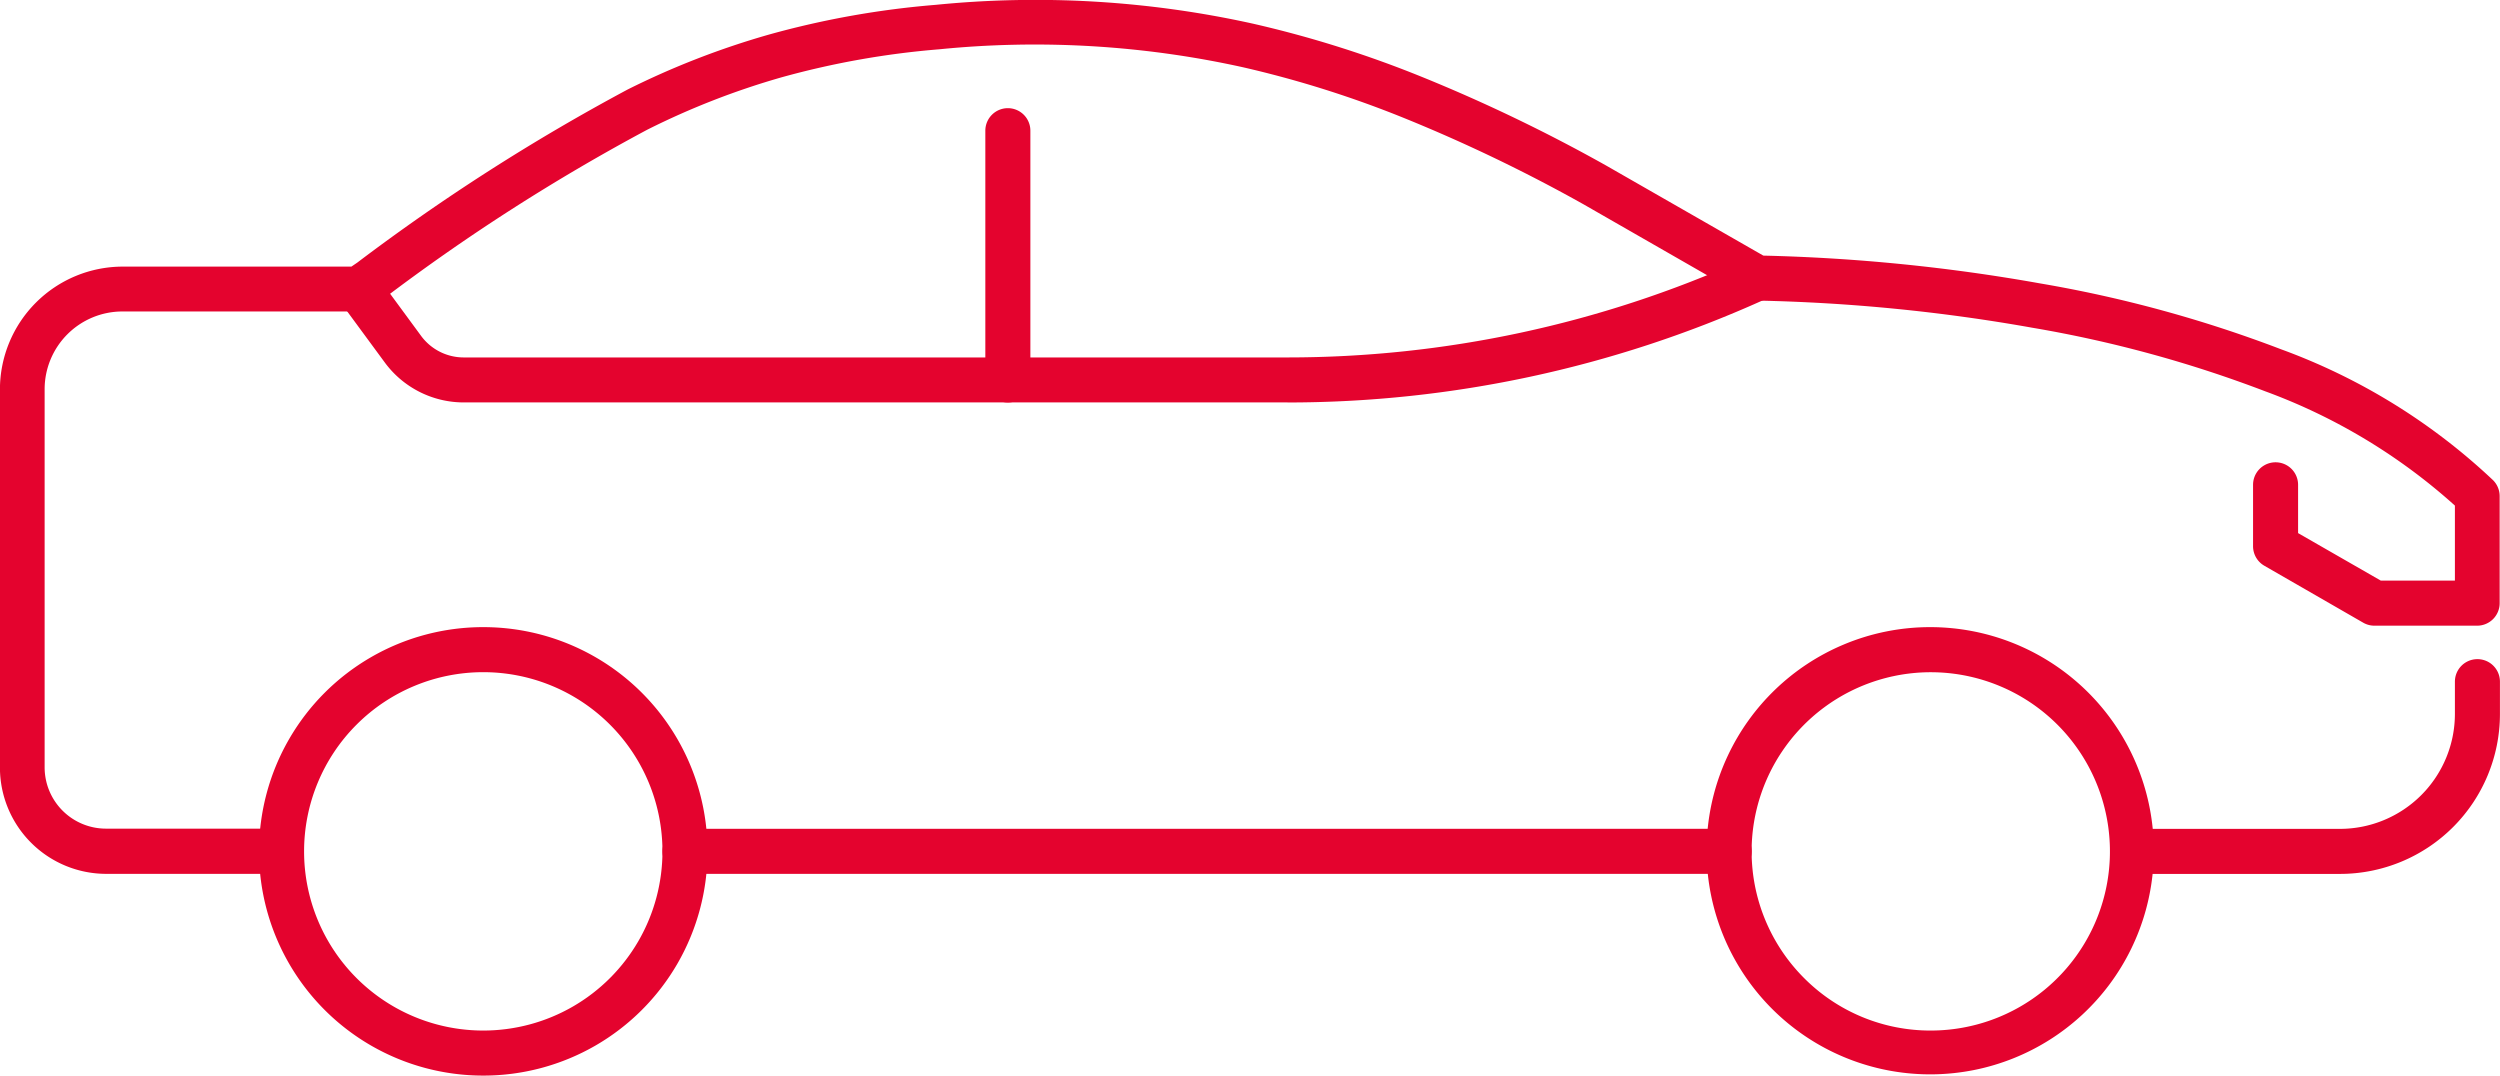
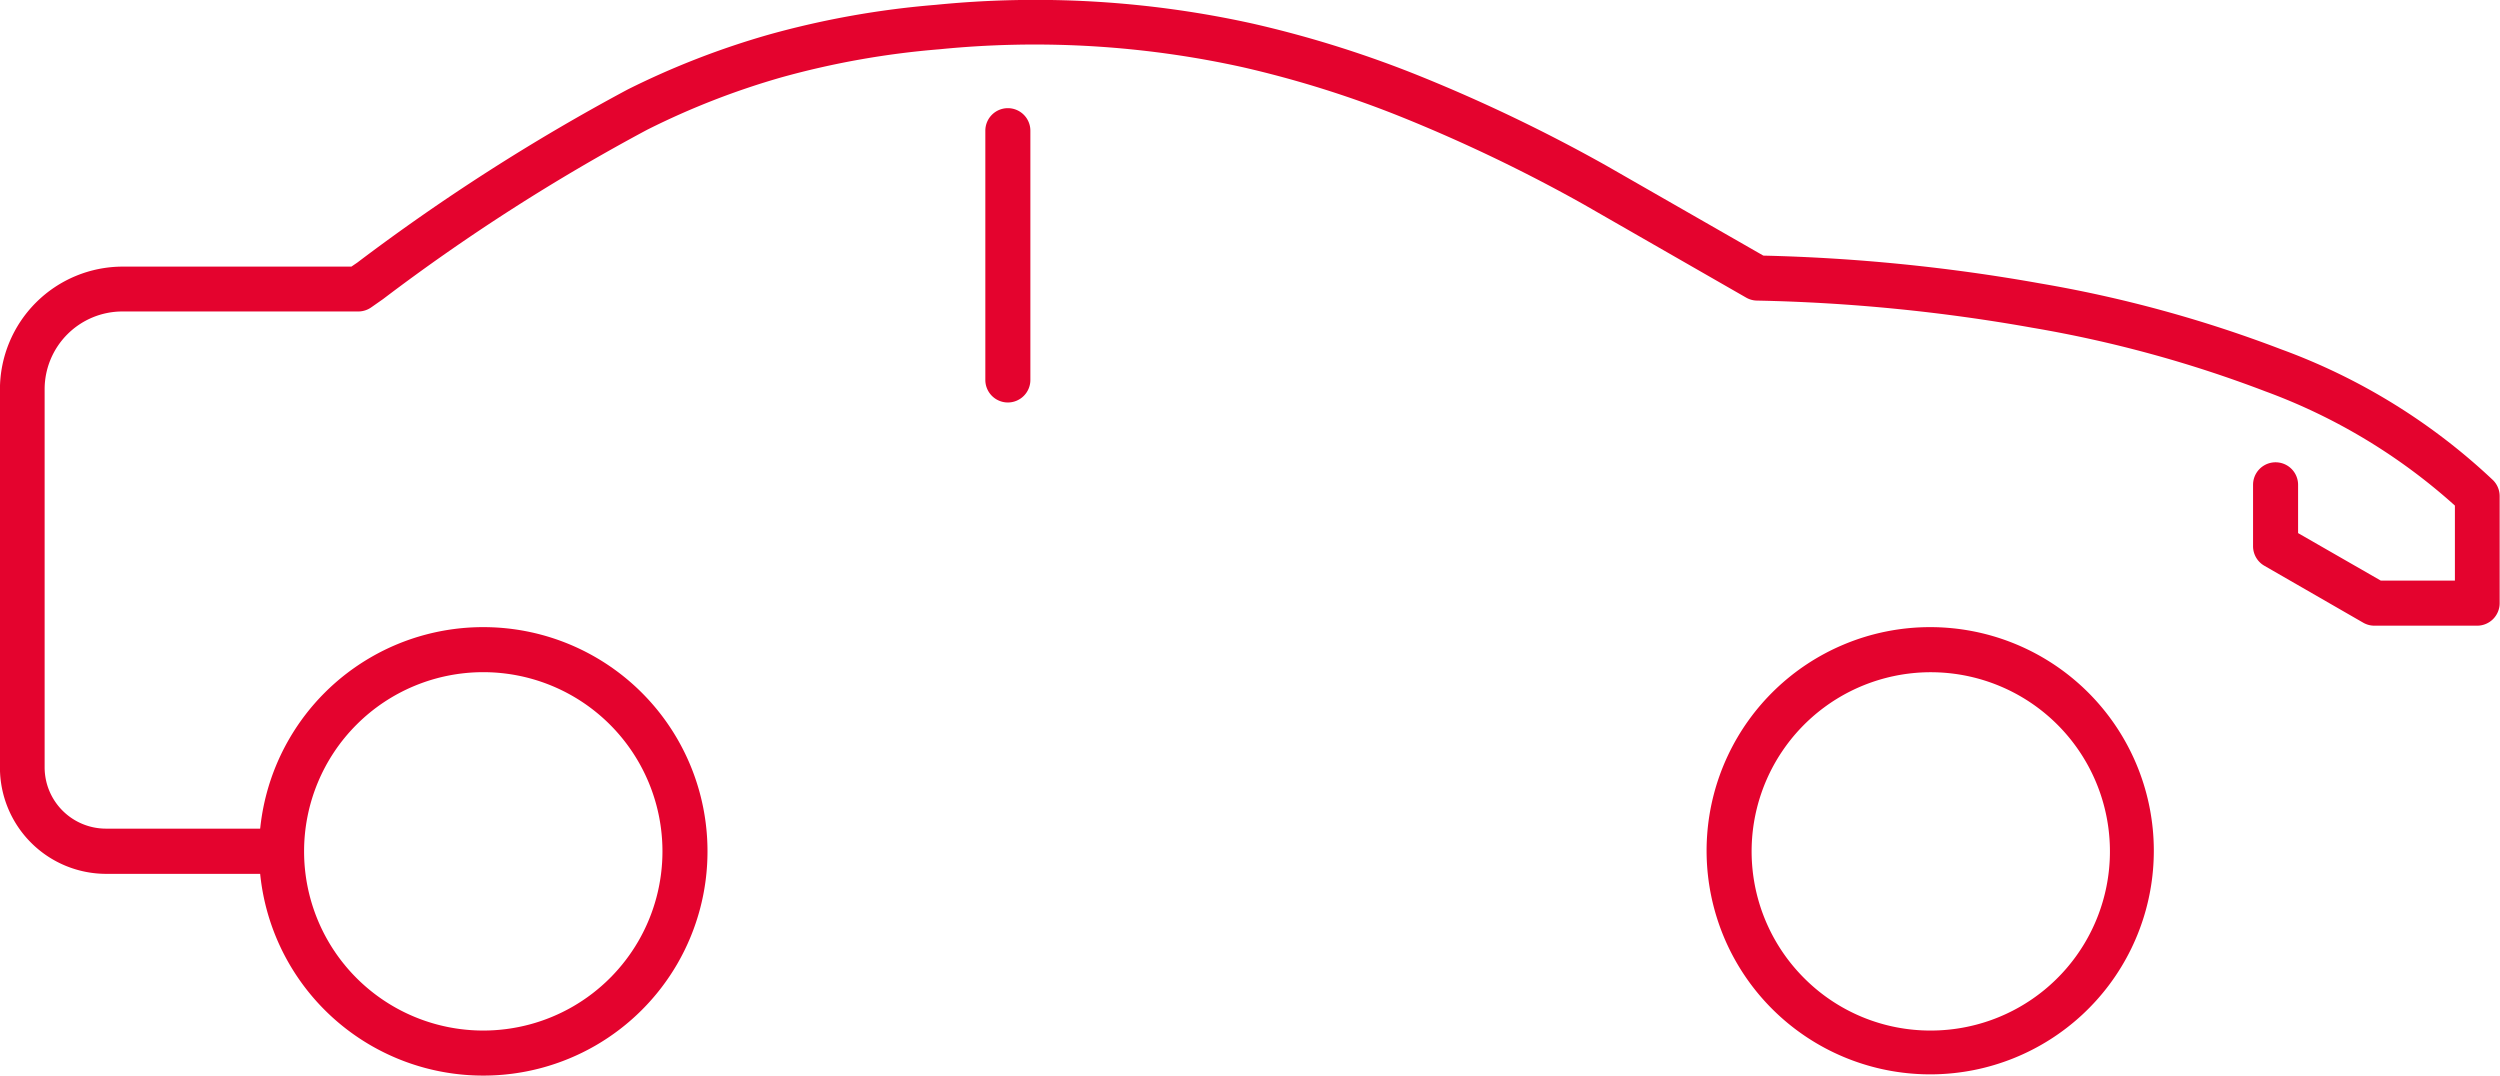
<svg xmlns="http://www.w3.org/2000/svg" width="42.965" height="18.485" viewBox="0 0 42.965 18.485">
  <g id="business_ico01" transform="translate(-692.68 -458.258)">
    <g id="グループ_68739" data-name="グループ 68739" transform="translate(697.132 460.117)">
      <g id="グループ_68738" data-name="グループ 68738" transform="translate(0 2.532)">
        <path id="楕円形_420" data-name="楕円形 420" d="M1.853-2A3.851,3.851,0,0,1,5.707,1.853,3.851,3.851,0,0,1,1.853,5.707,3.851,3.851,0,0,1-2,1.853,3.851,3.851,0,0,1,1.853-2Zm0,6.933A3.079,3.079,0,0,0,4.933,1.853,3.079,3.079,0,0,0,1.853-1.226,3.079,3.079,0,0,0-1.226,1.853,3.079,3.079,0,0,0,1.853,4.933Z" transform="translate(2 8.387)" fill="#e4032e" />
        <path id="パス_149807" data-name="パス 149807" d="M848.121,513.961a3.843,3.843,0,1,1-1.5.3A3.829,3.829,0,0,1,848.121,513.961Zm0,6.933a3.079,3.079,0,1,0-2.177-.9A3.059,3.059,0,0,0,848.121,520.894Z" transform="translate(-819.389 -507.574)" fill="#e4032e" />
-         <path id="パス_149808" data-name="パス 149808" d="M738.886,483.479H724.725a1.685,1.685,0,0,1-1.353-.685l-.763-1.037a.387.387,0,0,1,.624-.458l.763,1.038a.909.909,0,0,0,.729.369h14.161a19.106,19.106,0,0,0,7.833-1.68l.085-.038a.387.387,0,0,1,.318.706l-.085.038a19.88,19.88,0,0,1-8.151,1.748Z" transform="translate(-721.21 -480.954)" fill="#e4032e" />
      </g>
      <path id="線_952" data-name="線 952" d="M-1.613,3.058A.387.387,0,0,1-2,2.671V-1.613A.387.387,0,0,1-1.613-2a.387.387,0,0,1,.387.387V2.671A.387.387,0,0,1-1.613,3.058Z" transform="translate(14.482 2)" fill="#e4032e" />
    </g>
-     <path id="パス_149809" data-name="パス 149809" d="M884.049,520.493h-3.564a.387.387,0,1,1,0-.774h3.564a1.977,1.977,0,0,0,1.975-1.975v-.555a.387.387,0,0,1,.774,0v.555a2.749,2.749,0,0,1-2.749,2.749Z" transform="translate(-151.154 -47.216)" fill="#e4032e" />
    <path id="パス_149810" data-name="パス 149810" d="M697.519,473.276h-3.013a1.827,1.827,0,0,1-1.827-1.827v-6.5a2.112,2.112,0,0,1,2.109-2.109h3.931l.1-.068a35.312,35.312,0,0,1,4.648-2.976,14.016,14.016,0,0,1,2.44-.947,15.279,15.279,0,0,1,2.856-.508,17.3,17.3,0,0,1,5.456.325,18.946,18.946,0,0,1,2.889.91,28.034,28.034,0,0,1,3.177,1.528l0,0,2.7,1.547a31.115,31.115,0,0,1,4.747.476,21.883,21.883,0,0,1,4.151,1.134,10.6,10.6,0,0,1,3.643,2.25.387.387,0,0,1,.113.274v1.839a.387.387,0,0,1-.387.387h-1.764a.387.387,0,0,1-.193-.051l-1.7-.979a.387.387,0,0,1-.194-.336V466.59a.387.387,0,1,1,.774,0v.83l1.421.816h1.274v-1.289a10.035,10.035,0,0,0-3.26-1.964,21.083,21.083,0,0,0-4-1.092,30.372,30.372,0,0,0-4.728-.467.387.387,0,0,1-.192-.051l-2.789-1.6a27.284,27.284,0,0,0-3.087-1.485,18.186,18.186,0,0,0-2.772-.874,16.55,16.55,0,0,0-5.218-.309,14.505,14.505,0,0,0-2.713.482,13.252,13.252,0,0,0-2.307.9,34.214,34.214,0,0,0-4.542,2.912l-.2.14a.387.387,0,0,1-.225.072h-4.055a1.337,1.337,0,0,0-1.335,1.335v6.5a1.054,1.054,0,0,0,1.053,1.053h3.013a.387.387,0,1,1,0,.774Z" transform="translate(0 0)" fill="#e4032e" />
-     <path id="線_953" data-name="線 953" d="M16.333-1.226H-1.613A.387.387,0,0,1-2-1.613.387.387,0,0,1-1.613-2H16.333a.387.387,0,0,1,.387.387A.387.387,0,0,1,16.333-1.226Z" transform="translate(706.065 474.502)" fill="#e4032e" />
  </g>
</svg>